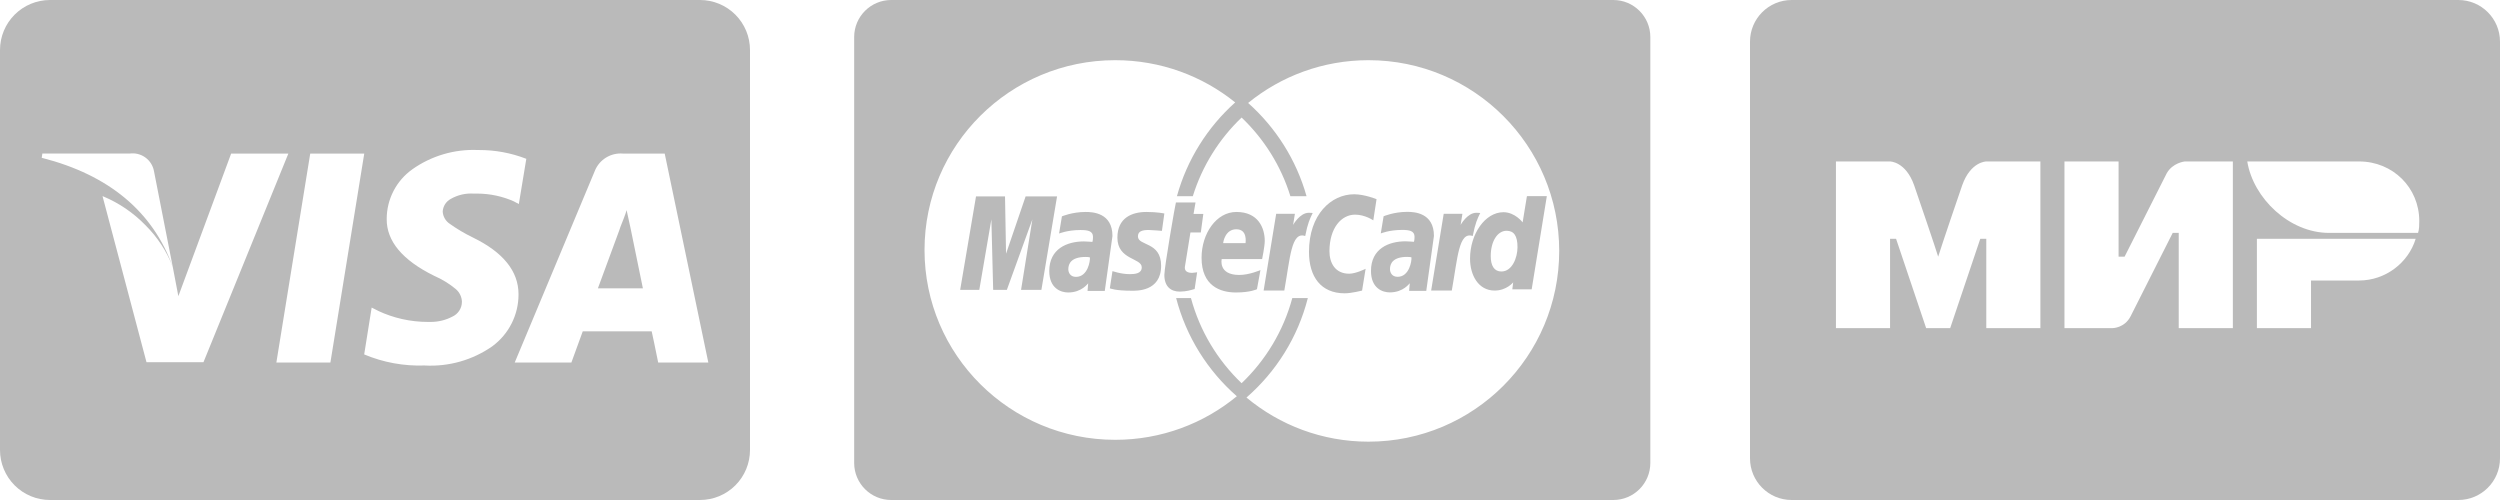
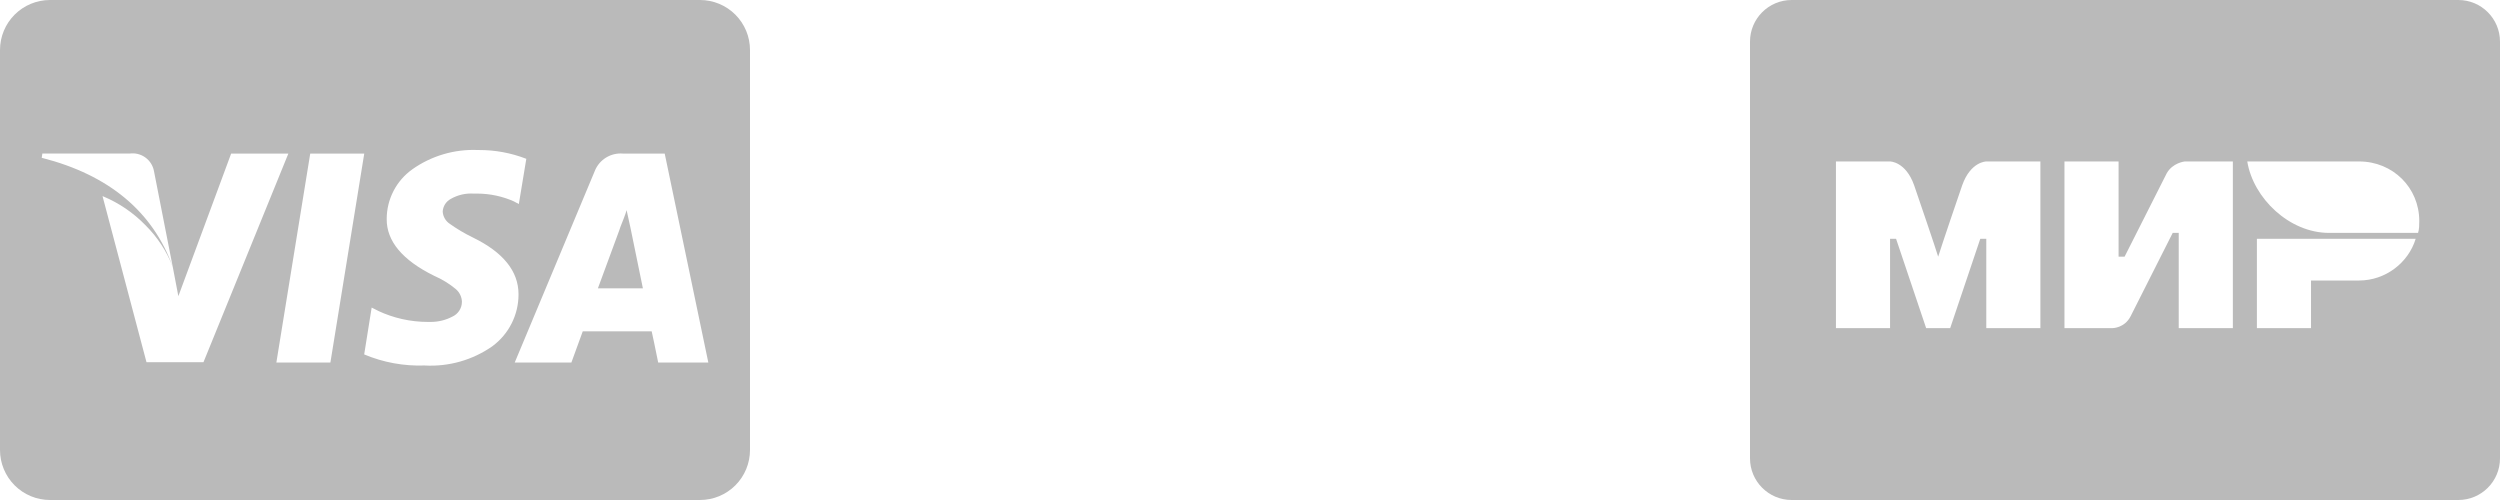
<svg xmlns="http://www.w3.org/2000/svg" width="120" height="24" viewBox="0 0 120 24" fill="none">
  <path d="M33.6 24H2.4C1.763 24 1.153 23.747 0.703 23.297C0.253 22.847 0 22.236 0 21.6L0 2.4C0 1.763 0.253 1.153 0.703 0.703C1.153 0.253 1.763 0 2.4 0L33.6 0C34.236 0 34.847 0.253 35.297 0.703C35.747 1.153 36 1.763 36 2.4V21.6C36 22.236 35.747 22.847 35.297 23.297C34.847 23.747 34.236 24 33.6 24ZM17.84 14.762L17.481 17.012C18.398 17.398 19.389 17.579 20.384 17.543H20.373C21.539 17.611 22.693 17.282 23.648 16.61L23.631 16.621C24.021 16.334 24.338 15.96 24.556 15.529C24.775 15.097 24.889 14.62 24.889 14.136V14.121C24.889 13.021 24.153 12.108 22.702 11.402C22.306 11.211 21.927 10.986 21.57 10.73L21.593 10.746C21.493 10.681 21.41 10.594 21.351 10.491C21.291 10.388 21.256 10.273 21.25 10.154V10.152C21.258 10.028 21.296 9.908 21.362 9.803C21.429 9.698 21.52 9.612 21.629 9.552L21.633 9.55C21.969 9.356 22.354 9.267 22.741 9.293H22.735H22.815L22.892 9.292C23.536 9.292 24.147 9.431 24.698 9.68L24.67 9.669L24.904 9.794L25.263 7.623C24.537 7.341 23.765 7.198 22.986 7.201H22.937H22.94C21.813 7.152 20.702 7.48 19.783 8.133L19.799 8.122C19.417 8.392 19.105 8.749 18.89 9.164C18.675 9.58 18.562 10.04 18.562 10.508V10.513C18.552 11.571 19.314 12.485 20.828 13.233C21.228 13.408 21.573 13.622 21.882 13.879L21.875 13.873C21.964 13.948 22.037 14.041 22.088 14.146C22.139 14.25 22.168 14.364 22.172 14.481V14.485C22.172 14.804 21.982 15.078 21.708 15.201L21.703 15.203C21.403 15.361 21.047 15.453 20.669 15.453H20.623H20.625H20.55C19.693 15.453 18.881 15.263 18.153 14.923L18.188 14.938L17.845 14.766L17.84 14.762ZM27.965 15.903H31.28C31.333 16.132 31.438 16.632 31.593 17.403H34L31.906 7.372H29.906C29.62 7.347 29.334 7.414 29.089 7.565C28.845 7.715 28.655 7.94 28.549 8.207L28.546 8.216L24.706 17.403H27.426L27.972 15.904L27.965 15.903ZM14.891 7.372L13.265 17.403H15.859L17.484 7.372H14.891ZM4.922 9.419L7.032 17.387H9.766L13.841 7.372H11.095L8.561 14.216L8.295 12.825L7.391 8.216C7.343 7.95 7.193 7.714 6.973 7.556C6.754 7.399 6.481 7.333 6.214 7.372L6.22 7.371H2.033L2.002 7.574C5.226 8.393 7.344 10.16 8.298 12.824C8.005 12.063 7.553 11.373 6.972 10.8L6.971 10.799C6.4 10.213 5.718 9.748 4.964 9.431L4.924 9.416L4.922 9.419ZM30.859 13.84H28.699C28.845 13.455 29.189 12.521 29.731 11.04L29.777 10.899L29.937 10.493C30.003 10.327 30.047 10.191 30.077 10.087L30.265 10.946L30.858 13.836L30.859 13.84Z" fill="#BABABA" />
-   <path d="M42.778 3.84871e-05C41.797 3.84871e-05 41 0.796 41 1.778V22.222C41 23.204 41.797 24 42.778 24H77.438C78.42 24 79.216 23.204 79.216 22.222V1.778C79.216 0.796 78.42 0 77.438 0H42.778L42.778 3.84871e-05ZM53.531 2.889C55.713 2.889 57.716 3.648 59.289 4.916C57.966 6.1 56.979 7.655 56.492 9.418H57.255C57.705 7.964 58.521 6.669 59.597 5.642C60.673 6.669 61.49 7.964 61.939 9.418H62.714C62.221 7.664 61.232 6.118 59.91 4.942C61.486 3.658 63.497 2.889 65.688 2.889C70.744 2.889 74.842 6.988 74.842 12.044C74.842 17.101 70.744 21.2 65.688 21.2C63.461 21.2 61.418 20.404 59.831 19.082C61.251 17.847 62.298 16.191 62.776 14.307H62.03C61.605 15.888 60.749 17.294 59.597 18.394C58.445 17.294 57.591 15.888 57.166 14.307H56.455C56.936 16.164 57.969 17.796 59.368 19.02C57.783 20.326 55.749 21.111 53.531 21.111C48.476 21.111 44.377 17.032 44.377 12C44.377 6.968 48.476 2.889 53.531 2.889ZM65.001 9.325C63.901 9.325 62.831 10.287 62.831 12.092C62.831 13.289 63.409 14.079 64.546 14.079C64.868 14.079 65.38 13.948 65.38 13.948L65.549 12.902C65.549 12.902 65.082 13.138 64.761 13.138C64.085 13.138 63.814 12.618 63.814 12.06C63.814 10.927 64.396 10.303 65.043 10.303C65.528 10.303 65.918 10.578 65.918 10.578L66.074 9.56C66.074 9.56 65.496 9.325 65.001 9.325ZM74.248 9.413L73.292 9.416L73.086 10.674C73.086 10.674 72.727 10.186 72.164 10.186C71.29 10.186 70.562 11.225 70.562 12.419C70.562 13.19 70.949 13.947 71.744 13.947C72.316 13.947 72.632 13.554 72.632 13.554L72.591 13.889H73.52L74.248 9.413ZM46.849 9.426L46.088 13.913H47.006L47.586 10.53L47.672 13.913H48.329L49.554 10.53L49.011 13.913H49.987L50.739 9.426H49.23L48.29 12.179L48.241 9.426H46.849L46.849 9.426ZM56.444 9.718C56.423 9.739 55.889 12.821 55.889 13.197C55.889 13.753 56.2 14.001 56.639 13.997C56.953 13.994 57.196 13.915 57.309 13.882C57.321 13.879 57.343 13.873 57.343 13.873L57.462 13.07C57.398 13.07 57.303 13.098 57.219 13.098C56.892 13.098 56.856 12.923 56.877 12.794L57.141 11.157H57.639L57.759 10.27H57.29L57.385 9.718H56.444ZM67.545 10.169C66.904 10.169 66.413 10.381 66.413 10.381L66.277 11.205C66.277 11.205 66.682 11.036 67.295 11.036C67.643 11.036 67.898 11.076 67.898 11.366C67.898 11.542 67.867 11.607 67.867 11.607C67.867 11.607 67.592 11.583 67.465 11.583C66.657 11.583 65.807 11.938 65.807 13.003C65.807 13.843 66.365 14.035 66.71 14.035C67.37 14.035 67.654 13.597 67.669 13.596L67.638 13.961H68.461L68.829 11.324C68.829 10.205 67.876 10.169 67.545 10.169V10.169ZM52.109 10.174C51.466 10.174 50.972 10.385 50.972 10.385L50.836 11.209C50.836 11.209 51.243 11.041 51.858 11.041C52.208 11.041 52.464 11.081 52.464 11.371C52.464 11.547 52.433 11.612 52.433 11.612C52.433 11.612 52.157 11.588 52.029 11.588C51.218 11.588 50.365 11.942 50.365 13.007C50.365 13.846 50.924 14.039 51.271 14.039C51.933 14.039 52.218 13.601 52.233 13.599L52.202 13.965H53.029L53.398 11.329C53.398 10.211 52.441 10.174 52.109 10.174V10.174ZM55.028 10.174C54.337 10.174 53.635 10.453 53.635 11.405C53.635 12.485 54.804 12.375 54.804 12.83C54.804 13.133 54.478 13.159 54.227 13.159C53.791 13.159 53.399 13.008 53.398 13.015L53.272 13.839C53.295 13.846 53.537 13.955 54.321 13.955C54.531 13.955 55.734 14.008 55.734 12.756C55.734 11.585 54.621 11.817 54.621 11.347C54.621 11.113 54.801 11.039 55.133 11.039C55.265 11.039 55.772 11.081 55.772 11.081L55.889 10.248C55.889 10.248 55.562 10.174 55.028 10.174ZM59.346 10.174C58.386 10.174 57.675 11.207 57.675 12.373C57.675 13.719 58.566 14.039 59.325 14.039C60.025 14.039 60.334 13.882 60.334 13.882L60.501 12.964C60.501 12.964 59.968 13.198 59.487 13.198C58.462 13.198 58.642 12.435 58.642 12.435H60.582C60.582 12.435 60.708 11.818 60.708 11.566C60.708 10.939 60.395 10.174 59.346 10.174ZM62.823 10.213C62.39 10.213 62.069 10.795 62.069 10.795L62.155 10.261H61.257L60.654 13.947H61.647C61.928 12.373 61.979 11.095 62.65 11.329C62.767 10.72 62.881 10.484 63.009 10.226C63.009 10.226 62.949 10.213 62.823 10.213ZM70.864 10.213C70.431 10.213 70.11 10.795 70.11 10.795L70.196 10.261H69.298L68.695 13.947H69.686C69.968 12.373 70.02 11.095 70.691 11.329C70.808 10.72 70.922 10.484 71.05 10.226C71.05 10.226 70.99 10.213 70.864 10.213ZM59.342 11.005C59.887 11.005 59.787 11.621 59.787 11.67H58.713C58.713 11.607 58.815 11.005 59.342 11.005ZM72.315 11.077C72.662 11.077 72.84 11.311 72.84 11.863C72.84 12.363 72.588 13.032 72.065 13.032C71.718 13.032 71.555 12.745 71.555 12.296C71.555 11.562 71.891 11.077 72.315 11.077ZM67.546 12.331C67.688 12.331 67.717 12.345 67.741 12.351C67.737 12.351 67.737 12.351 67.75 12.354C67.768 12.518 67.651 13.287 67.085 13.287C66.793 13.287 66.719 13.055 66.719 12.918C66.719 12.651 66.858 12.331 67.546 12.331ZM52.11 12.334C52.271 12.335 52.289 12.353 52.316 12.357C52.334 12.521 52.216 13.29 51.648 13.29C51.355 13.29 51.279 13.059 51.279 12.922C51.279 12.655 51.419 12.334 52.11 12.334Z" fill="#BABABA" />
  <path fill-rule="evenodd" clip-rule="evenodd" d="M118 0C119.105 5.15404e-07 120 0.895 120 2V22C120 23.105 119.105 24 118 24H86C84.895 24 84 23.105 84 22V2C84 0.895 84.895 8.05319e-09 86 0H118ZM88.125 7.75V15.75H90.723V11.464H91.012L92.455 15.75H93.609L95.053 11.464H95.342V15.75H97.939V7.75H95.342C95.342 7.75 94.591 7.75 94.186 8.893C93.27 11.558 93.036 12.31 93.032 12.321C93.03 12.313 92.906 11.89 91.878 8.893C91.474 7.75 90.723 7.75 90.723 7.75H88.125ZM99.094 7.75V15.75H101.403C101.403 15.75 101.981 15.75 102.27 15.179C103.82 12.11 104.285 11.189 104.29 11.179H104.579V15.75H107.177V7.75H104.867C104.859 7.751 104.287 7.811 104.001 8.321C102.676 10.943 101.984 12.315 101.98 12.321H101.692V7.75H99.094ZM108.331 11.464V15.75H110.929V13.464H113.238C114.508 13.464 115.606 12.607 115.952 11.464H108.331ZM107.869 7.75C108.158 9.521 109.89 11.179 111.795 11.179H116.067C116.125 11.007 116.125 10.779 116.125 10.607C116.125 9.007 114.855 7.75 113.238 7.75H107.869Z" fill="#BABABA" />
</svg>